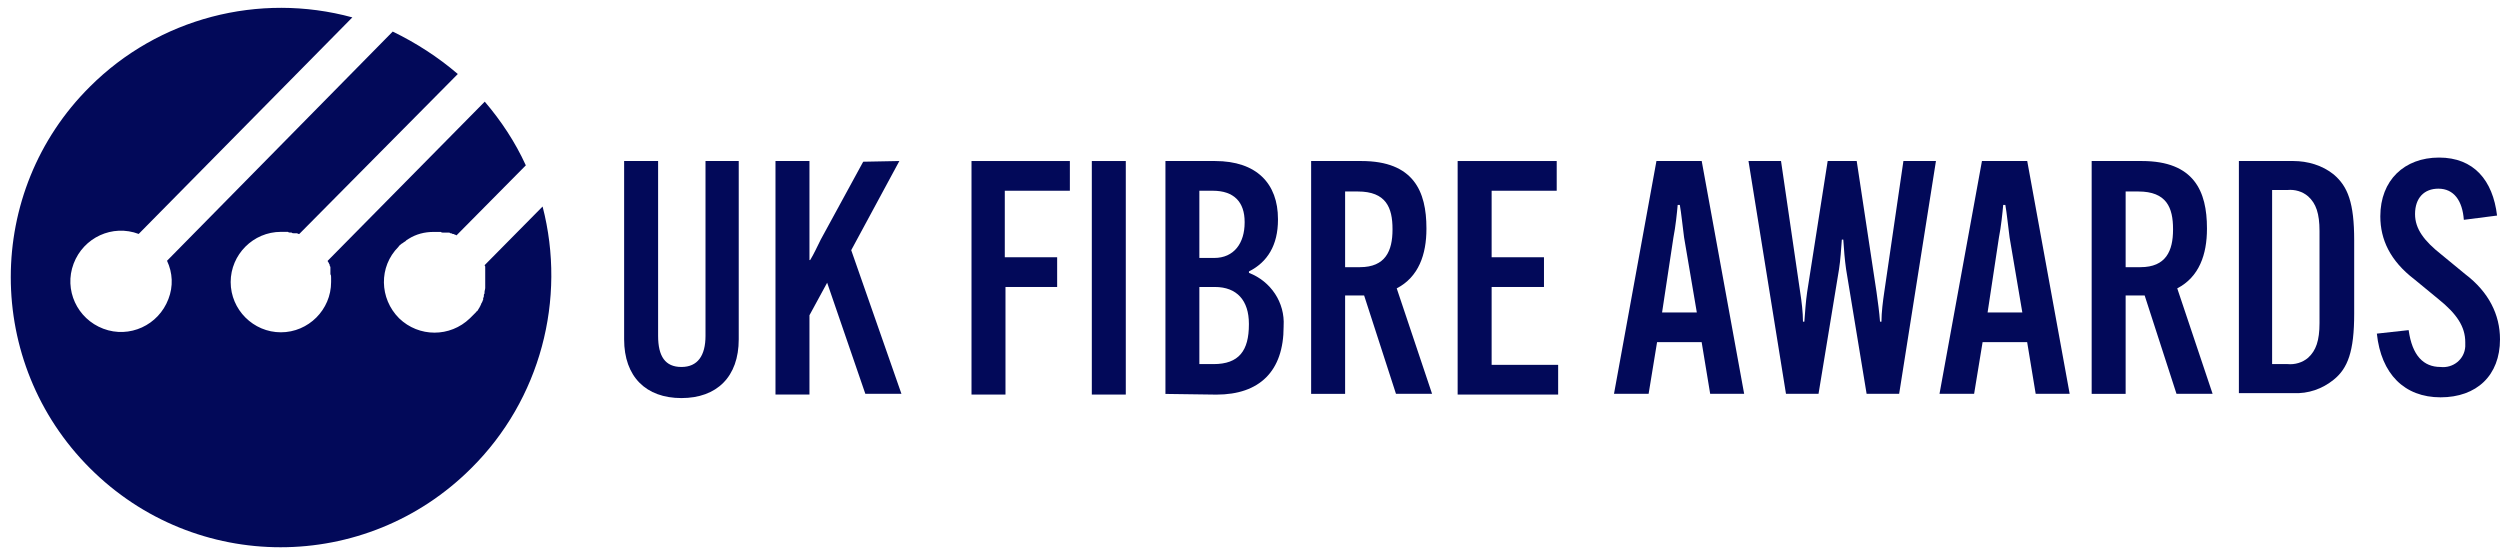
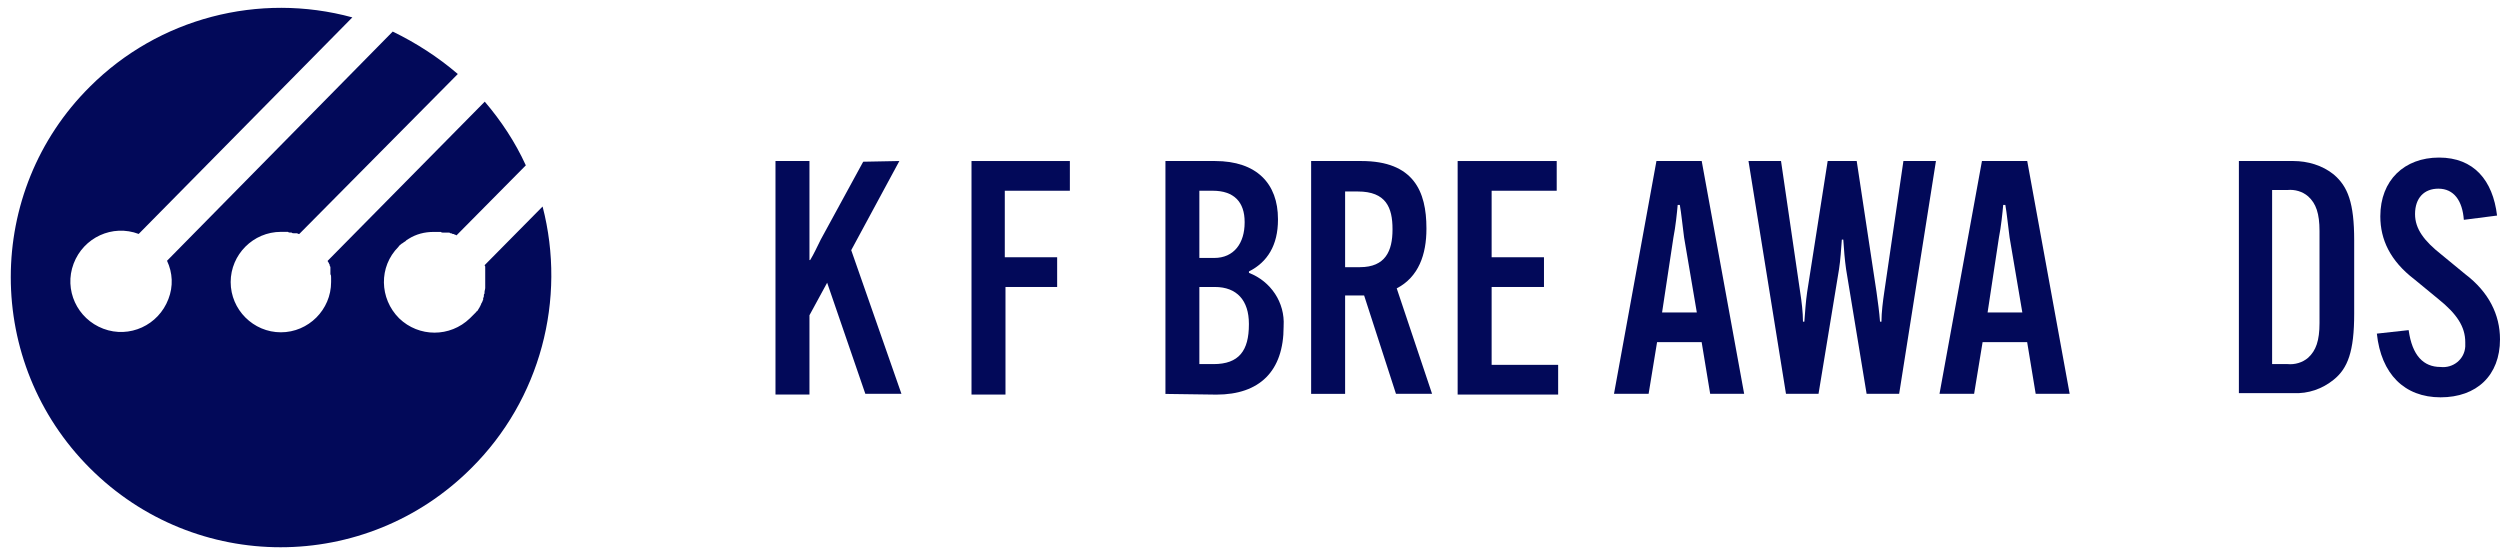
<svg xmlns="http://www.w3.org/2000/svg" width="227" height="50" viewBox="0 0 227 50" fill="none">
  <path d="M42.793 42.509C33.218 52.084 17.734 52.084 8.164 42.509C-1.416 32.934 -1.416 17.388 8.159 7.875C14.392 1.642 23.517 -0.732 31.994 1.579L12.593 21.242C10.214 20.342 7.584 21.561 6.684 23.94C5.785 26.319 7.003 28.95 9.383 29.849C11.757 30.748 14.392 29.53 15.292 27.151C15.742 25.995 15.679 24.771 15.166 23.678L35.66 2.866C37.778 3.896 39.77 5.177 41.569 6.72L27.178 21.242H27.115C27.073 21.242 27.03 21.221 26.985 21.179H26.666C26.603 21.179 26.535 21.179 26.472 21.116H26.341C26.279 21.116 26.211 21.116 26.148 21.053H25.505C23 21.053 20.945 23.108 20.945 25.613C20.945 28.118 23 30.173 25.505 30.173C28.009 30.173 30.064 28.118 30.064 25.613V25.226C30.064 25.101 30.064 24.97 30.002 24.907V24.264C30.002 24.264 30.002 24.201 29.939 24.139V24.076C29.939 24.076 29.939 24.013 29.876 23.945C29.876 23.903 29.855 23.86 29.814 23.814C29.772 23.769 29.751 23.726 29.751 23.684L44.016 9.23C45.496 10.966 46.777 12.89 47.745 15.014L41.449 21.372C41.386 21.31 41.255 21.31 41.193 21.247H41.13C41.088 21.247 41.044 21.226 40.999 21.184H40.936C40.894 21.184 40.851 21.163 40.806 21.121H40.225C40.162 21.121 40.094 21.121 40.032 21.058H39.388C38.552 21.058 37.783 21.252 37.077 21.702C36.946 21.765 36.884 21.827 36.821 21.895C36.758 21.958 36.69 21.958 36.627 22.026C36.565 22.094 36.497 22.089 36.434 22.157C36.371 22.219 36.24 22.287 36.178 22.413C34.379 24.212 34.441 27.104 36.24 28.902C38.039 30.639 40.868 30.639 42.667 28.902L42.73 28.84L42.793 28.777C42.855 28.714 42.986 28.584 43.049 28.521L43.112 28.458L43.174 28.395L43.237 28.332C43.237 28.332 43.237 28.27 43.3 28.27L43.363 28.207C43.425 28.076 43.493 28.014 43.556 27.888C43.556 27.825 43.619 27.825 43.619 27.757L43.682 27.627C43.682 27.585 43.703 27.541 43.744 27.496L43.807 27.365C43.807 27.323 43.828 27.28 43.87 27.234V27.104C43.87 27.041 43.933 26.973 43.933 26.91V26.847C43.933 26.785 43.933 26.717 43.995 26.654V26.528C43.995 26.398 44.058 26.272 44.058 26.141V24.212C44.058 24.17 44.037 24.128 43.995 24.086L49.267 18.752C51.452 27.172 49.073 36.291 42.777 42.525" fill="#020959" />
-   <path d="M67.077 14.621V30.811C67.077 34.215 65.085 36.145 61.874 36.145C58.663 36.145 56.671 34.215 56.671 30.811V14.621H59.756V30.492C59.756 32.354 60.399 33.321 61.874 33.321C63.349 33.321 64.06 32.291 64.06 30.492V14.621H67.077Z" fill="#020959" />
  <path d="M81.662 14.621L77.291 22.716L81.85 35.758H78.572L75.105 25.671L73.499 28.625V35.821H70.414V14.621H73.499V23.616H73.562C73.881 23.103 74.205 22.392 74.524 21.754L78.378 14.684L81.657 14.621H81.662Z" fill="#020959" />
  <path d="M91.298 26.12V33.64V35.826H88.213V33.64V16.807V14.621H97.144V17.319H91.235V23.359H95.989V26.058H91.298V26.12Z" fill="#020959" />
-   <path d="M102.222 14.621V16.807V33.64V35.826H99.137V33.64V16.807V14.621H102.222Z" fill="#020959" />
  <path d="M105.822 35.758V14.621H110.319C114.111 14.621 116.04 16.676 116.04 19.892V19.955C116.04 22.266 115.078 23.809 113.405 24.646V24.776C115.397 25.545 116.684 27.475 116.553 29.598V29.661C116.553 33.708 114.367 35.831 110.45 35.831L105.822 35.768V35.758ZM108.902 23.422H110.251C112.05 23.422 113.013 22.073 113.013 20.211V20.148C113.013 18.35 112.05 17.319 110.121 17.319H108.902V23.422ZM110.189 33.06C112.5 33.06 113.4 31.841 113.4 29.462V29.399C113.4 27.281 112.307 26.058 110.314 26.058H108.902V33.06H110.189Z" fill="#020959" />
  <path d="M122.136 26.831V35.763H119.051V14.621H123.611C128.364 14.621 129.52 17.382 129.52 20.724V20.786C129.52 23.098 128.814 25.153 126.822 26.183L130.032 35.758H126.754L123.862 26.826H122.126L122.136 26.831ZM122.136 24.259H123.485C125.797 24.259 126.44 22.779 126.44 20.854V20.792C126.44 18.862 125.859 17.387 123.292 17.387H122.136V24.264V24.259Z" fill="#020959" />
  <path d="M135.44 26.12V33.128H141.48V35.826H132.354V33.64V16.807V14.621H141.349V17.319H135.44V23.359H140.193V26.058H135.44V26.12Z" fill="#020959" />
  <path d="M149.699 35.758H146.551L150.405 14.621H154.515L158.369 35.758H155.284L154.51 31.067H150.462L149.694 35.758H149.699ZM150.922 28.369H154.071L152.915 21.56C152.784 20.598 152.659 19.312 152.528 18.606H152.334C152.272 19.312 152.141 20.598 151.947 21.56L150.917 28.369H150.922Z" fill="#020959" />
  <path d="M158.763 14.621H161.717L163.453 26.507C163.584 27.344 163.71 28.369 163.71 29.206H163.835C163.898 28.369 163.966 27.344 164.091 26.507L165.953 14.621H168.589L170.387 26.507C170.513 27.407 170.644 28.369 170.706 29.206H170.837C170.837 28.369 170.968 27.344 171.093 26.507L172.83 14.621H175.784L172.443 35.758H169.488L167.626 24.452C167.496 23.553 167.433 22.653 167.37 21.754H167.239C167.177 22.59 167.114 23.616 166.983 24.452L165.122 35.758H162.167L158.763 14.621Z" fill="#020959" />
  <path d="M179.255 35.758H176.107L179.961 14.621H184.072L187.926 35.758H184.84L184.066 31.067H180.019L179.25 35.758H179.255ZM180.479 28.369H183.627L182.471 21.56C182.341 20.598 182.215 19.312 182.085 18.606H181.891C181.828 19.312 181.698 20.598 181.504 21.56L180.474 28.369H180.479Z" fill="#020959" />
-   <path d="M193.008 26.831V35.763H189.923V14.621H194.483C199.236 14.621 200.392 17.382 200.392 20.724V20.786C200.392 23.098 199.686 25.153 197.694 26.183L200.904 35.758H197.626L194.734 26.826H192.998L193.008 26.831ZM193.008 24.259H194.357C196.669 24.259 197.312 22.779 197.312 20.854V20.792C197.312 18.862 196.731 17.387 194.164 17.387H193.008V24.264V24.259Z" fill="#020959" />
  <path d="M211.898 15.839C213.185 16.932 213.76 18.412 213.76 21.817V28.5C213.76 31.904 213.18 33.447 211.898 34.477C210.868 35.313 209.587 35.763 208.238 35.695H203.291V14.621H208.238C209.524 14.621 210.873 15.008 211.898 15.839ZM206.308 17.319V33.06H207.72C208.363 33.122 209.069 32.929 209.582 32.479C210.288 31.836 210.612 30.936 210.612 29.331V20.98C210.612 19.375 210.293 18.475 209.582 17.832C209.069 17.382 208.363 17.189 207.72 17.251H206.308V17.314V17.319Z" fill="#020959" />
  <path d="M218.706 29.979C219.025 32.291 220.055 33.321 221.598 33.321C222.753 33.452 223.784 32.615 223.846 31.459V31.072C223.846 29.66 223.078 28.5 221.404 27.155L219.218 25.357C217.033 23.683 216.133 21.759 216.133 19.641C216.133 16.362 218.319 14.307 221.467 14.307C224.615 14.307 226.351 16.362 226.733 19.573L223.716 19.96C223.59 18.224 222.816 17.131 221.404 17.131C220.118 17.131 219.286 17.968 219.286 19.442C219.286 20.791 220.123 21.884 221.666 23.103L223.852 24.902C225.969 26.507 227 28.562 227 30.811C227 34.09 224.882 36.077 221.603 36.077C218.324 36.077 216.206 33.959 215.819 30.293L218.711 29.974L218.706 29.979Z" fill="#020959" />
</svg>